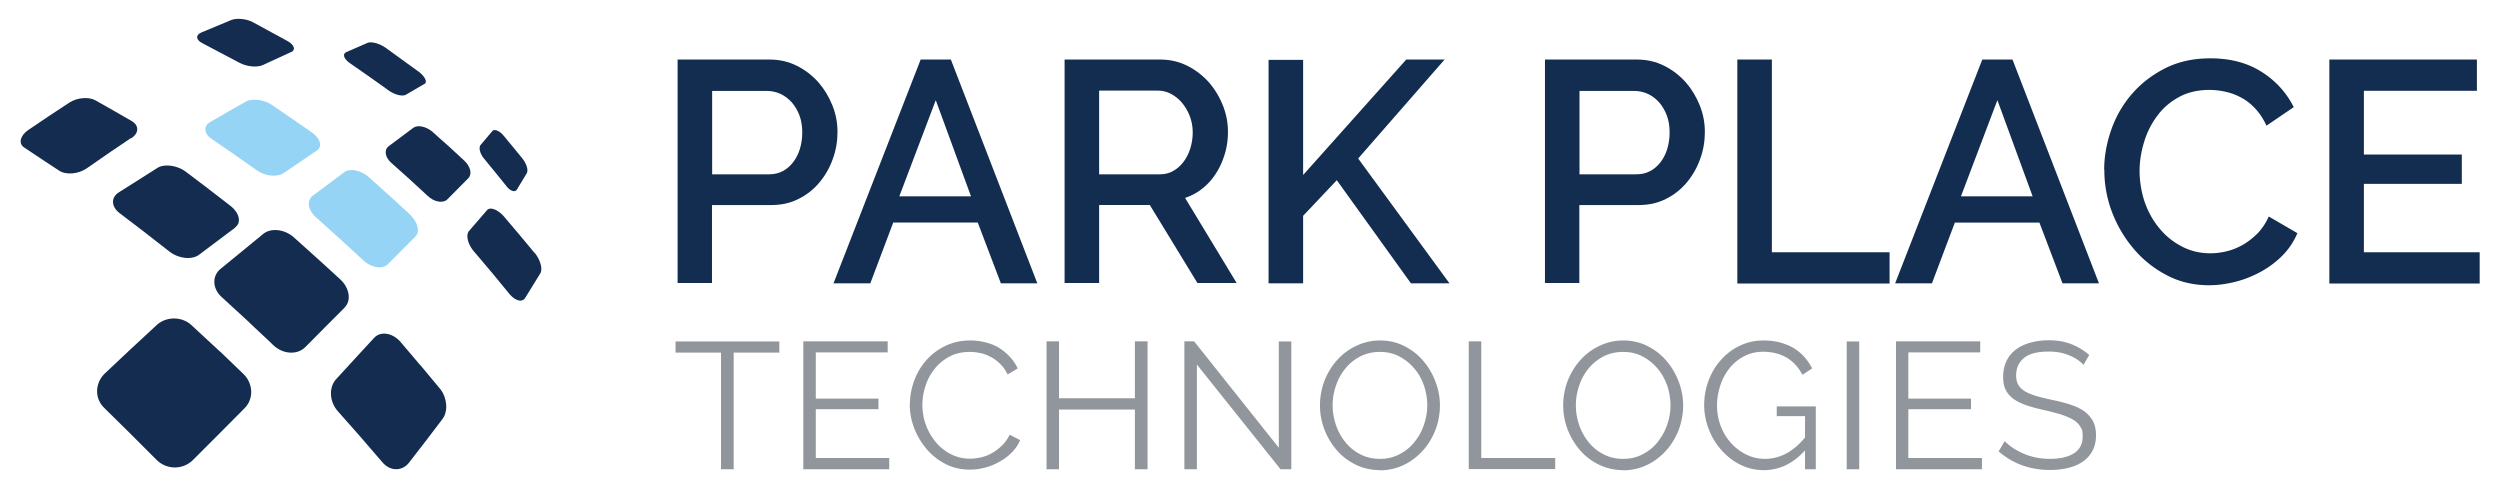
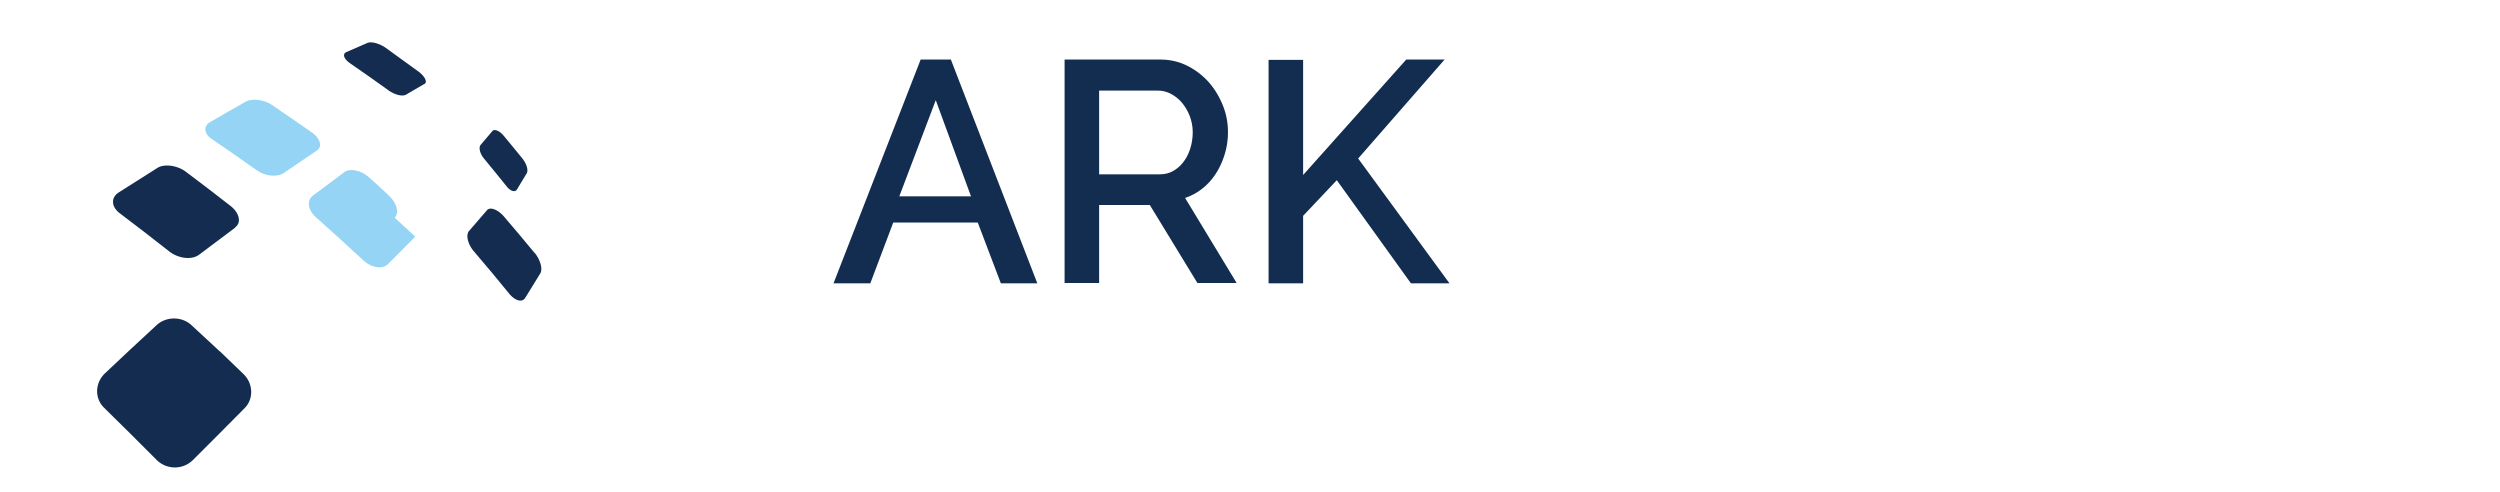
<svg xmlns="http://www.w3.org/2000/svg" viewBox="0 0 1440 283.4">
-   <path d="M239.2 136.3l-15.7 15.8c-3.2 3.3-9.9 2.2-14.7-2.6l-7.2-6.6c-1.8-1.7-3.9-3.5-6-5.5l-13.2-11.9c-5-4.2-6-9.9-2.2-12.8l18.2-13.6c3.2-2.3 9.3-1.1 13.9 2.8l12 10.8c.9.8 1.8 1.7 2.7 2.4l9.2 8.5c4.4 4.3 5.9 9.9 3.1 12.6z" fill="#95d4f5" />
-   <path d="M269.9 102.5l-12.2 12.3c-2.5 2.5-7.7 1.6-11.5-2.1l-10-9.2-.2-.2-10.3-9.2c-3.9-3.3-4.7-7.7-1.8-9.9l14.2-10.6c2.5-1.8 7.2-.8 10.9 2.2l4.2 3.8c1.5 1.4 3.3 2.9 5.1 4.5l9.2 8.5c3.5 3.3 4.5 7.7 2.4 9.8zm-27.7 108l-11.7-13.8c-4.7-5.1-11.4-6.1-15.1-2l-10.7 11.6-11 12c-4.5 4.8-4 13.3 1.1 18.8l12.9 14.6 12.5 14.5c4.4 5.3 11.3 5.4 15.3.4l9.9-12.8 9.5-12.5c3.3-4.4 2.7-12.1-1.3-17.2l-11.4-13.7zM75.5 79.5L62.9 88l-12.7 8.8c-4.9 3.5-12.2 4.2-16.3 1.4l-10-6.6L14 85c-3.5-2.2-2.5-6.7 2.1-10l12-8.1 12-7.9c4.4-2.8 10.9-3.3 14.7-1.3l10.6 6L76 69.8c4.2 2.5 4.1 7-.5 9.9zM167.6 30l-16.3 7.5c-3.3 1.5-9.3.9-13.5-1.4l-10.6-5.6-10.6-5.6c-3.8-1.9-4.1-4.7-.6-6.2l17.3-7.2c3.1-1.2 8.5-.7 12.2 1.2l20.2 11c3.9 2.2 4.8 5.1 1.9 6.4zm30.9 147.2l-11.2 11.2-11.5 11.6c-4.7 4.6-12.9 4.1-18.5-1.3 0 0-4.6-4.5-10.3-9.7-1.4-1.4-2.9-2.8-4.4-4.2l-14.8-13.6c-5.5-4.8-5.8-12.2-.8-16.3l12.6-10.3 12.2-10c4.3-3.4 11.9-2.6 17.1 1.8l13.7 12.3 6.5 5.9 7.2 6.6c5.1 4.9 6.1 12.1 2.2 15.9z" fill="#132c50" />
+   <path d="M239.2 136.3l-15.7 15.8c-3.2 3.3-9.9 2.2-14.7-2.6l-7.2-6.6c-1.8-1.7-3.9-3.5-6-5.5l-13.2-11.9c-5-4.2-6-9.9-2.2-12.8l18.2-13.6c3.2-2.3 9.3-1.1 13.9 2.8c.9.8 1.8 1.7 2.7 2.4l9.2 8.5c4.4 4.3 5.9 9.9 3.1 12.6z" fill="#95d4f5" />
  <path d="M182.5 86.7l-19 12.9c-3.9 2.7-11.1 1.9-16-1.8l-12.8-9-12.7-8.7c-4.6-3.1-5-7.5-.8-9.9 0 0 5.2-2.9 10.2-5.9 5.2-2.8 10.2-5.8 10.2-5.8 3.6-1.9 10.1-1.2 14.5 1.6l12 8.2 12 8.3c4.5 3.4 5.7 7.9 2.4 10.1z" fill="#95d4f5" />
  <path d="M135.5 131.1l-20.8 15.6c-4.2 3.2-12.2 2.3-17.6-2.2l-14-10.9L69.2 123c-5.1-3.7-5.5-9.1-.9-12.1l11.2-7.1 11.2-7.1c3.9-2.4 11-1.5 15.9 1.9l13.1 9.9 13.2 10.2c5.1 4.1 6.2 9.6 2.6 12.2zM308 145.8l-8.9-10.7-9-10.6c-3.5-3.9-7.9-5.5-9.6-3.4L270.2 133c-2.1 2.4-.7 8 3.2 12.3l9.9 11.7 9.7 11.8c3.5 4.4 7.7 5.7 9.5 2.8l8.7-14.1c1.5-2.5.1-7.7-3.1-11.7zm-63.5-97.5l-10.6 6.2c-2.2 1.3-7.1 0-11-3.1L212.5 44 202 36.7c-3.9-2.6-5-5.5-2.5-6.7l12.2-5.3c2.2-.9 6.8.3 10.4 2.8l19.2 13.9c3.6 2.8 5 5.9 3.2 7zM140.9 235.1l-14.7 14.8-15 15a14.85 14.85 0 0 1-21 0L75 249.7l-13.6-13.4-1.5-1.5c-5.5-5.4-5.2-14.2.5-19.7l15.1-14.2 14.9-13.8c5.5-4.9 14.4-4.9 19.9.2l15 13.9c.5.5 1.2 1.1 1.7 1.5l13.3 12.8c5.6 5.5 5.9 14.3.6 19.6zM301.4 91.9l-5.8-7.1-5.8-7c-2.3-2.6-5.1-3.6-6.2-2.3l-6.7 7.9c-1.4 1.6-.4 5.3 2.1 8.2l6.4 7.8 6.3 7.8c2.2 2.9 5 3.8 6.1 1.9l5.6-9.3c1-1.6 0-5.1-2-7.8z" fill="#132c50" />
  <g fill="#132d50">
    <use href="#B" />
    <path d="M530.3 34.3h17.4l49.8 128.9h-21l-13.3-35h-48.7l-13.2 35h-21.2l50.2-128.9zm29 78.8L539 57.7l-21 55.4h41.3zm53.9 50.2v-129h55c5.7 0 10.9 1.2 15.7 3.6s8.9 5.6 12.4 9.5c3.4 3.9 6.1 8.4 8.1 13.4s2.9 10.1 2.9 15.3c0 4.4-.6 8.5-1.8 12.5s-2.8 7.7-5 11.1c-2.1 3.4-4.7 6.3-7.8 8.8s-6.5 4.3-10.1 5.5l29.7 49h-22.6l-27.4-44.9h-29.2V163h-19.9zm19.9-62.9H668c2.8 0 5.4-.6 7.7-1.9s4.3-3 6-5.3c1.7-2.2 3-4.8 3.9-7.7s1.4-6 1.4-9.3-.6-6.4-1.7-9.3a27.04 27.04 0 0 0-4.4-7.6c-1.8-2.2-4-3.9-6.4-5.2s-5-1.9-7.6-1.9h-33.8v48.1zm97.6 62.9V34.5h19.9v66.3L810 34.3h22.1l-49.8 57 52.6 71.9h-22.2L770 103.8l-19.4 20.5v38.9h-19.9z" />
    <use href="#B" x="499.6" />
-     <path d="M1000.7 163.3v-129h19.9v111h67.8v18h-87.7zm141.1-129h17.4l49.8 128.9h-21l-13.3-35H1126l-13.2 35h-21.2l50.2-128.9zm29 78.8l-20.3-55.4-21 55.4h41.3zm41.2-15.2c0-7.7 1.4-15.5 4.1-23.2a63.1 63.1 0 0 1 12-20.7c5.3-6.1 11.7-11 19.3-14.8s16.2-5.6 25.8-5.6c11.5 0 21.3 2.6 29.5 7.8s14.3 12 18.5 20.3l-15.7 10.7c-1.8-3.9-3.9-7.1-6.4-9.8s-5.2-4.8-8.2-6.4a35.27 35.27 0 0 0-9.2-3.4 43.11 43.11 0 0 0-9.2-1c-6.6 0-12.5 1.4-17.4 4.1-5 2.7-9.2 6.3-12.5 10.8-3.4 4.5-5.9 9.5-7.6 15.1s-2.6 11.1-2.6 16.7 1 12.3 3 18 4.8 10.7 8.5 15.1c3.6 4.4 7.9 7.8 12.9 10.4s10.4 3.9 16.4 3.9c3.1 0 6.3-.4 9.5-1.2 3.3-.8 6.4-2.1 9.4-3.8 3-1.8 5.8-4 8.4-6.6 2.5-2.7 4.7-5.9 6.3-9.6l16.5 9.6c-2 4.8-4.9 9.1-8.5 12.8a55.36 55.36 0 0 1-12.5 9.4c-4.6 2.5-9.5 4.5-14.7 5.8s-10.2 2-15.2 2c-8.9 0-17-1.9-24.4-5.8s-13.7-8.9-19-15.2c-5.3-6.2-9.5-13.3-12.5-21.2s-4.4-16-4.4-24.2zm216.3 47.4v18h-86.6v-129h85v18h-65.1V89h56.4v16.9h-56.4v39.4h66.7z" />
  </g>
-   <path d="M448.8 203.1h-26.2v67.2h-7.3v-67.2h-26.2v-6.4h59.8v6.4zm63.4 60.8v6.4h-49.5v-73.7h48.6v6.4h-41.4v26.6H506v6.1h-36.1v28.1h42.3zm11.9-31c0-4.4.8-8.8 2.3-13.2 1.6-4.4 3.8-8.3 6.8-11.8s6.6-6.3 11-8.5 9.3-3.3 14.8-3.3 12.2 1.5 16.8 4.5 8.1 6.8 10.4 11.6l-5.8 3.5c-1.2-2.4-2.6-4.5-4.3-6.1-1.7-1.7-3.5-3-5.4-4s-3.9-1.8-6-2.2c-2.1-.5-4.1-.7-6.1-.7-4.4 0-8.3.9-11.7 2.7a26.83 26.83 0 0 0-8.6 7.1c-2.3 2.9-4.1 6.2-5.2 9.8-1.2 3.6-1.8 7.3-1.8 11s.7 8 2.1 11.7 3.4 7 5.8 9.9c2.5 2.9 5.4 5.2 8.7 6.8 3.4 1.7 7 2.5 10.9 2.5 2.1 0 4.2-.3 6.4-.8s4.3-1.3 6.3-2.5c2-1.1 3.9-2.6 5.7-4.3 1.7-1.7 3.2-3.8 4.4-6.2l6 3.1c-1.2 2.8-2.8 5.2-5 7.3-2.1 2.1-4.5 3.9-7.2 5.3-2.6 1.5-5.4 2.6-8.3 3.3-2.9.8-5.8 1.1-8.7 1.1-5 0-9.7-1.1-13.9-3.3s-7.9-5.1-10.9-8.7-5.4-7.6-7.1-12.1-2.5-9.1-2.5-13.8zM661 196.6v73.7h-7.3v-34.4H610v34.4h-7.2v-73.7h7.2v32.8h43.7v-32.8h7.3zm28.4 13.5v60.2h-7.2v-73.7h5.6l48.8 61.3v-61.2h7.2v73.6h-6.2l-48.1-60.2zm105.5 60.7c-5.1 0-9.8-1.1-14.1-3.2s-7.9-4.9-10.9-8.4-5.4-7.5-7.1-12-2.5-9.1-2.5-13.8.9-9.6 2.6-14.1c1.8-4.5 4.2-8.5 7.3-11.9 3.1-3.5 6.8-6.2 11-8.2a31.63 31.63 0 0 1 13.7-3.1c5.1 0 9.8 1.1 14.1 3.3s7.9 5 10.9 8.6c3 3.5 5.3 7.5 7 12s2.5 9 2.5 13.6-.9 9.6-2.6 14.1c-1.8 4.5-4.2 8.5-7.3 11.9s-6.7 6.2-10.9 8.2a31.63 31.63 0 0 1-13.7 3.1zm-27.3-37.3c0 4 .7 7.9 2 11.6a32.16 32.16 0 0 0 5.6 9.9c2.4 2.9 5.3 5.2 8.6 6.8 3.3 1.7 7 2.5 11.1 2.5s7.9-.9 11.3-2.7 6.3-4.1 8.6-7.1c2.4-2.9 4.2-6.2 5.4-9.9a33.37 33.37 0 0 0 1.9-11.2c0-3.8-.7-7.9-2-11.6s-3.2-7-5.7-9.8a28.46 28.46 0 0 0-8.6-6.8c-3.3-1.7-7-2.5-11-2.5-4.1 0-7.9.9-11.3 2.6-3.4 1.8-6.3 4.1-8.6 7-2.4 2.9-4.2 6.2-5.4 9.9a33.37 33.37 0 0 0-1.9 11.2zm78.4 36.8v-73.7h7.2v67.2h42.6v6.4H846zm89 .5c-5.1 0-9.8-1.1-14.1-3.2s-7.9-4.9-10.9-8.4-5.4-7.5-7.1-12-2.5-9.1-2.5-13.8.9-9.6 2.6-14.1c1.8-4.5 4.2-8.5 7.3-11.9 3.1-3.5 6.8-6.2 11-8.2a31.63 31.63 0 0 1 13.7-3.1c5.1 0 9.8 1.1 14.1 3.3s7.9 5 10.9 8.6c3 3.5 5.3 7.5 7 12s2.5 9 2.5 13.6-.9 9.6-2.6 14.1c-1.8 4.5-4.2 8.5-7.3 11.9s-6.7 6.2-10.9 8.2a31.63 31.63 0 0 1-13.7 3.1zm-27.3-37.3c0 4 .7 7.9 2 11.6a32.16 32.16 0 0 0 5.6 9.9c2.4 2.9 5.3 5.2 8.6 6.8 3.3 1.7 7 2.5 11.1 2.5s7.9-.9 11.3-2.7 6.3-4.1 8.6-7.1 4.2-6.2 5.4-9.9a33.37 33.37 0 0 0 1.9-11.2c0-3.8-.7-7.9-2-11.6-1.4-3.7-3.2-7-5.7-9.8a28.46 28.46 0 0 0-8.6-6.8c-3.3-1.7-7-2.5-11-2.5-4.1 0-7.9.9-11.3 2.6-3.4 1.8-6.3 4.1-8.6 7-2.4 2.9-4.2 6.2-5.4 9.9a33.37 33.37 0 0 0-1.9 11.2zm131.8 26.1c-6.8 7.5-14.7 11.2-23.5 11.2-5 0-9.6-1.1-13.7-3.2-4.2-2.1-7.8-5-10.9-8.5s-5.5-7.5-7.2-12-2.6-9-2.6-13.7c0-4.9.8-9.6 2.5-14.1s4-8.5 7.1-11.9c3-3.4 6.6-6.2 10.8-8.2s8.7-3.1 13.6-3.1c3.6 0 6.9.4 9.8 1.2s5.6 1.9 7.9 3.3 4.3 3.1 6.1 5.1c1.7 2 3.2 4.1 4.4 6.5l-5.6 3.7c-2.4-4.6-5.6-7.9-9.4-10.1-3.9-2.1-8.3-3.2-13.2-3.2-4.1 0-7.8.9-11 2.6a25.51 25.51 0 0 0-8.4 6.9c-2.3 2.9-4.1 6.2-5.3 9.9s-1.9 7.5-1.9 11.5.7 8.1 2.1 11.8 3.4 7 5.9 9.8 5.4 5 8.8 6.7 7 2.5 10.9 2.5 8.2-1 12-3 7.5-5.1 11-9.3v-12.3h-16.3v-5.6h22.5v36.2h-6.2v-10.7zm24.2 10.7v-73.6h7.2v73.6h-7.2zm77.9-6.4v6.4h-49.5v-73.7h48.5v6.4h-41.4v26.6h36.1v6.1h-36.1v28.1h42.3zm58.7-53.5c-2.1-2.4-4.9-4.3-8.4-5.7-3.5-1.5-7.4-2.2-11.8-2.2-6.6 0-11.3 1.2-14.3 3.7s-4.5 5.8-4.5 10c0 2.2.4 4 1.2 5.4s2 2.6 3.7 3.7c1.7 1 3.8 1.9 6.4 2.7s5.7 1.5 9.2 2.3c3.9.8 7.5 1.7 10.6 2.7s5.8 2.3 8 3.8c2.2 1.6 3.9 3.5 5.1 5.7s1.8 5 1.8 8.3c0 3.4-.7 6.3-2 8.8s-3.2 4.6-5.5 6.2c-2.4 1.7-5.2 2.9-8.4 3.7s-6.8 1.2-10.6 1.2c-11.5 0-21.4-3.6-29.6-10.7l3.5-5.9c2.7 2.8 6.3 5.2 10.9 7.2s9.6 3 15.2 3c5.9 0 10.5-1.1 13.8-3.2s5-5.3 5-9.6-.5-4.2-1.4-5.8-2.3-2.9-4.2-4-4.2-2.1-7-3c-2.8-.8-6-1.7-9.7-2.5-3.9-.9-7.3-1.8-10.2-2.8s-5.3-2.2-7.3-3.6c-2-1.5-3.5-3.2-4.5-5.2s-1.5-4.5-1.5-7.5.6-6.4 1.9-9.1 3.1-4.9 5.4-6.6c2.3-1.8 5.1-3.1 8.3-4s6.8-1.4 10.6-1.4c4.8 0 9.2.7 13 2.2a35.74 35.74 0 0 1 10.4 6.3l-3.4 5.8z" fill="#91959c" />
  <defs>
-     <path id="B" d="M390.3 163.3v-129h53c5.7 0 10.9 1.2 15.7 3.6s8.9 5.6 12.4 9.5c3.4 3.9 6.1 8.4 8.1 13.4s2.9 10.1 2.9 15.3-.9 10.7-2.8 15.7c-1.8 5-4.4 9.5-7.7 13.4s-7.3 7.1-12 9.4c-4.7 2.4-9.9 3.5-15.6 3.5h-34.2V163h-19.9zm19.9-62.9h32.9c2.8 0 5.4-.6 7.7-1.8s4.3-2.9 6-5.1 3-4.7 3.9-7.6 1.4-6.1 1.4-9.6-.5-6.9-1.6-9.8-2.6-5.4-4.4-7.5c-1.9-2.1-4.1-3.8-6.5-4.9s-5-1.7-7.6-1.7h-31.8v48.1z" />
-   </defs>
+     </defs>
</svg>